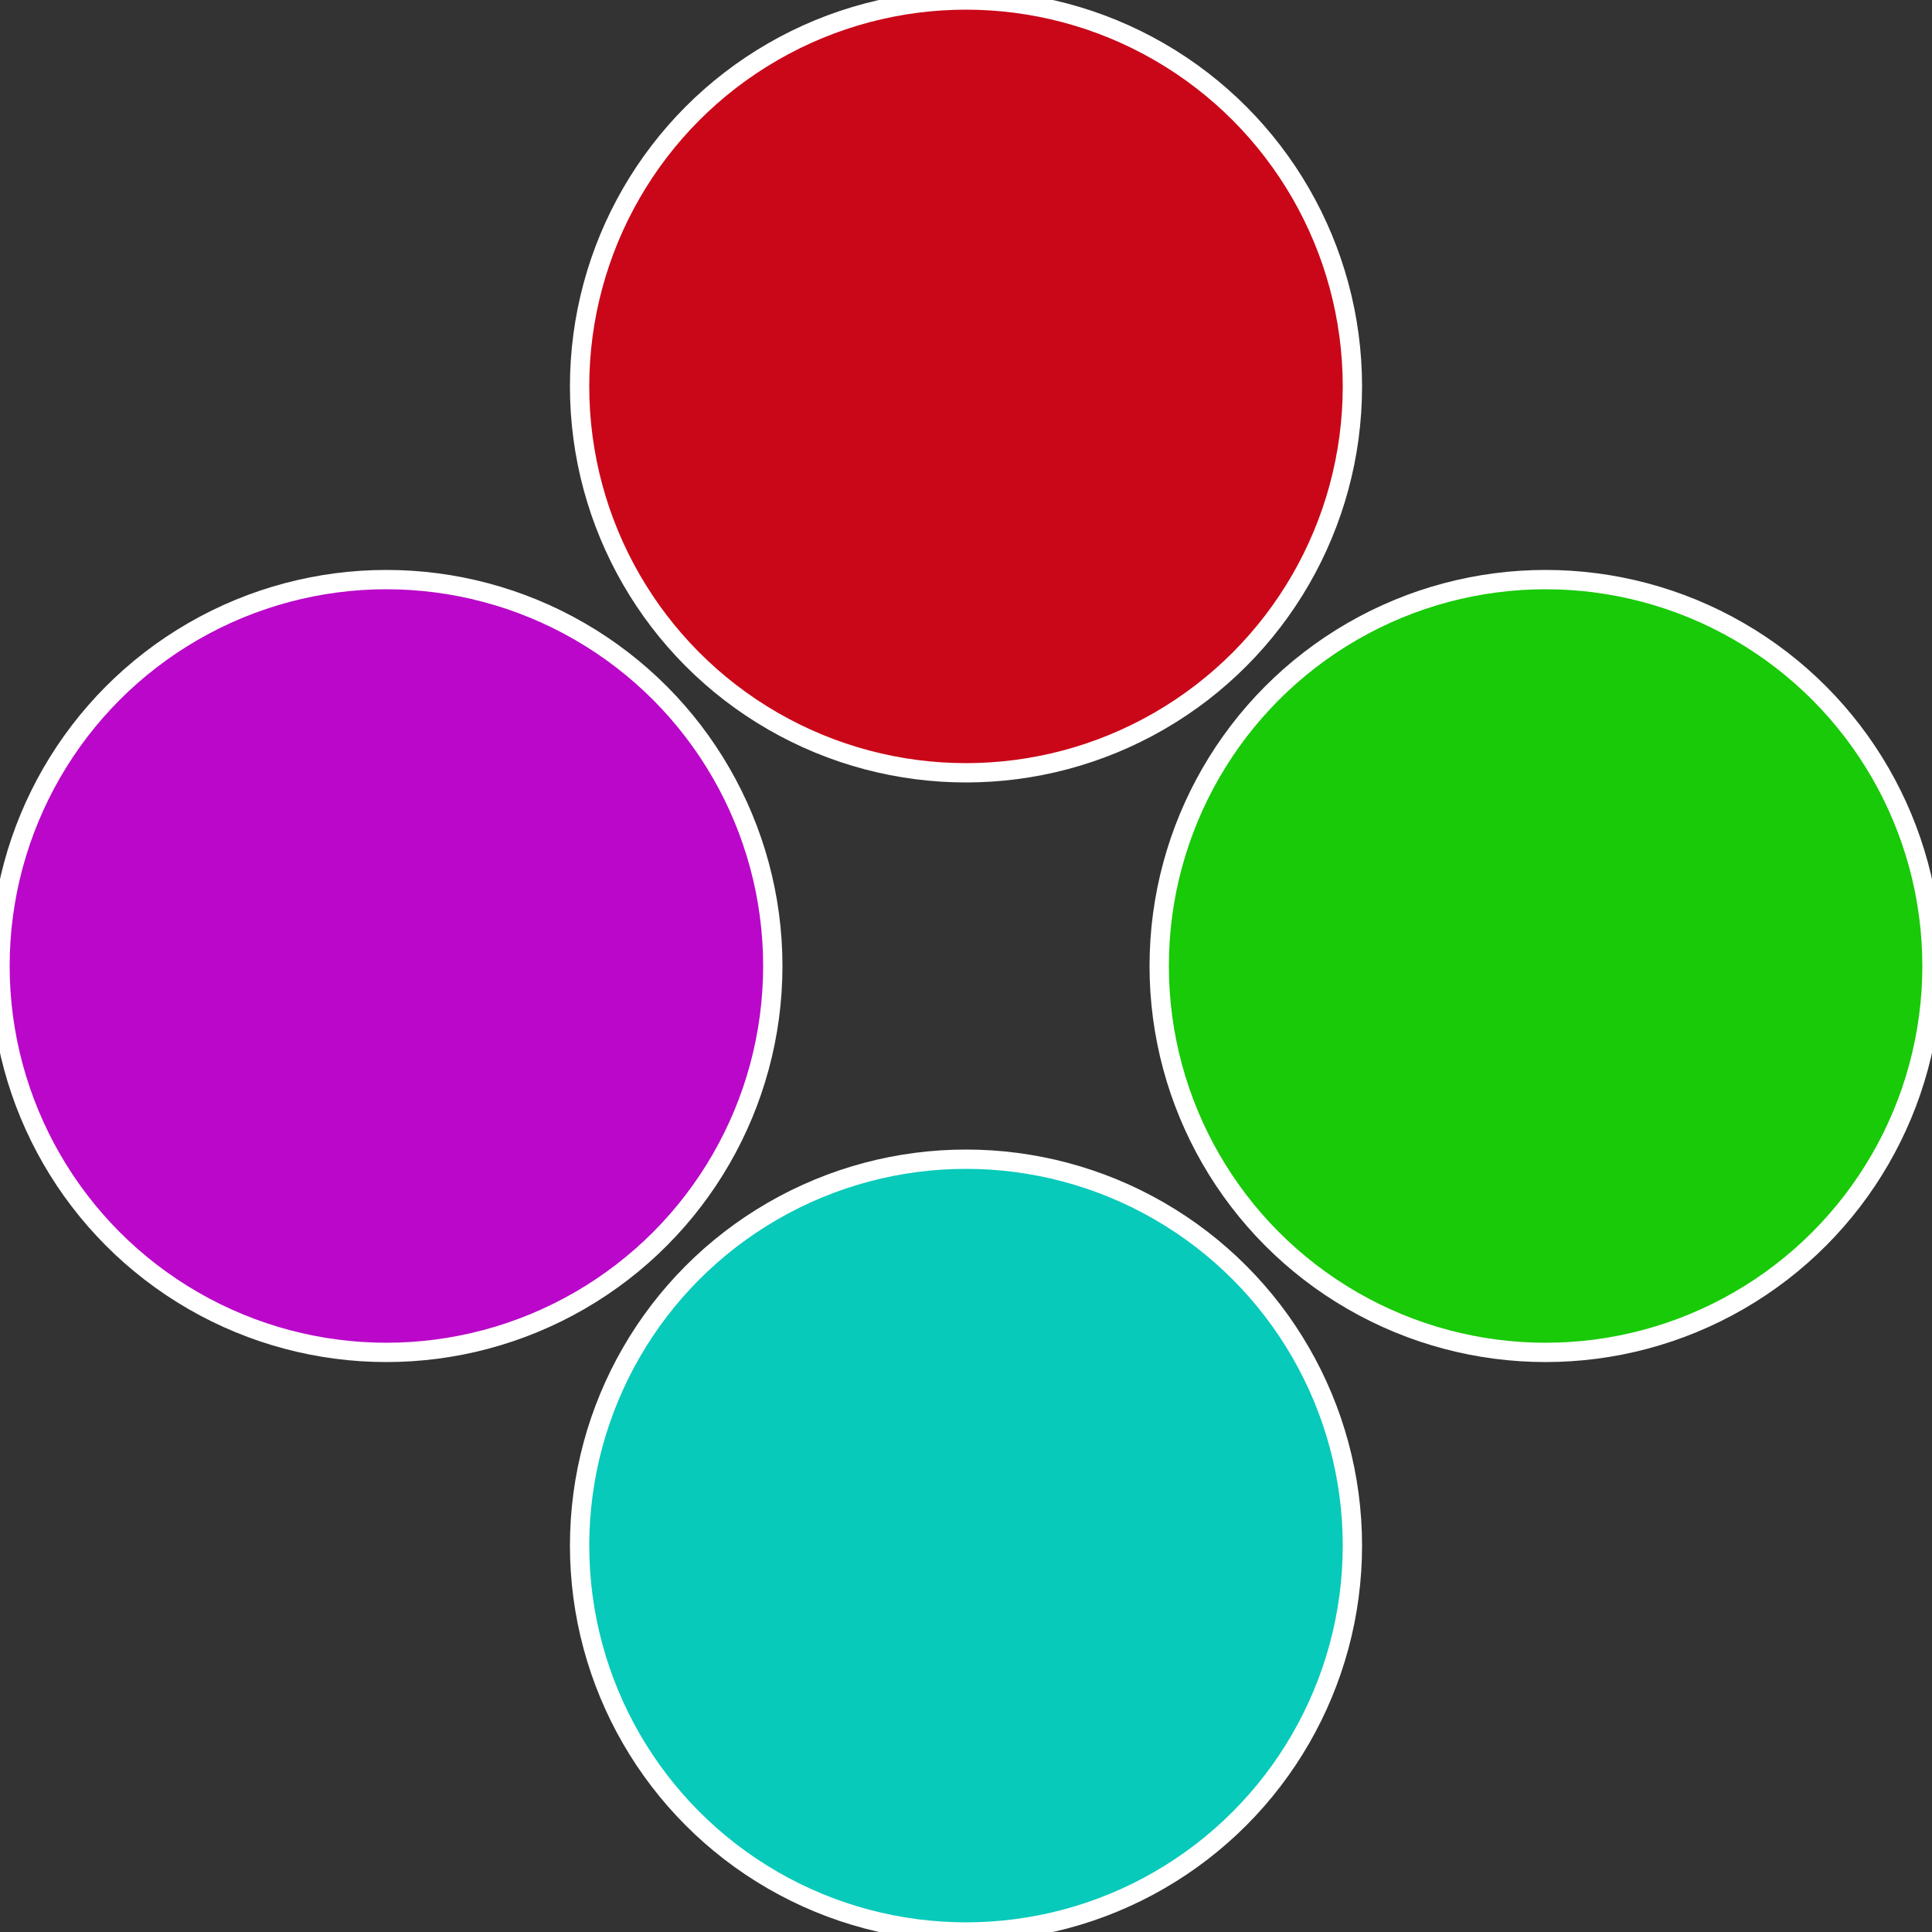
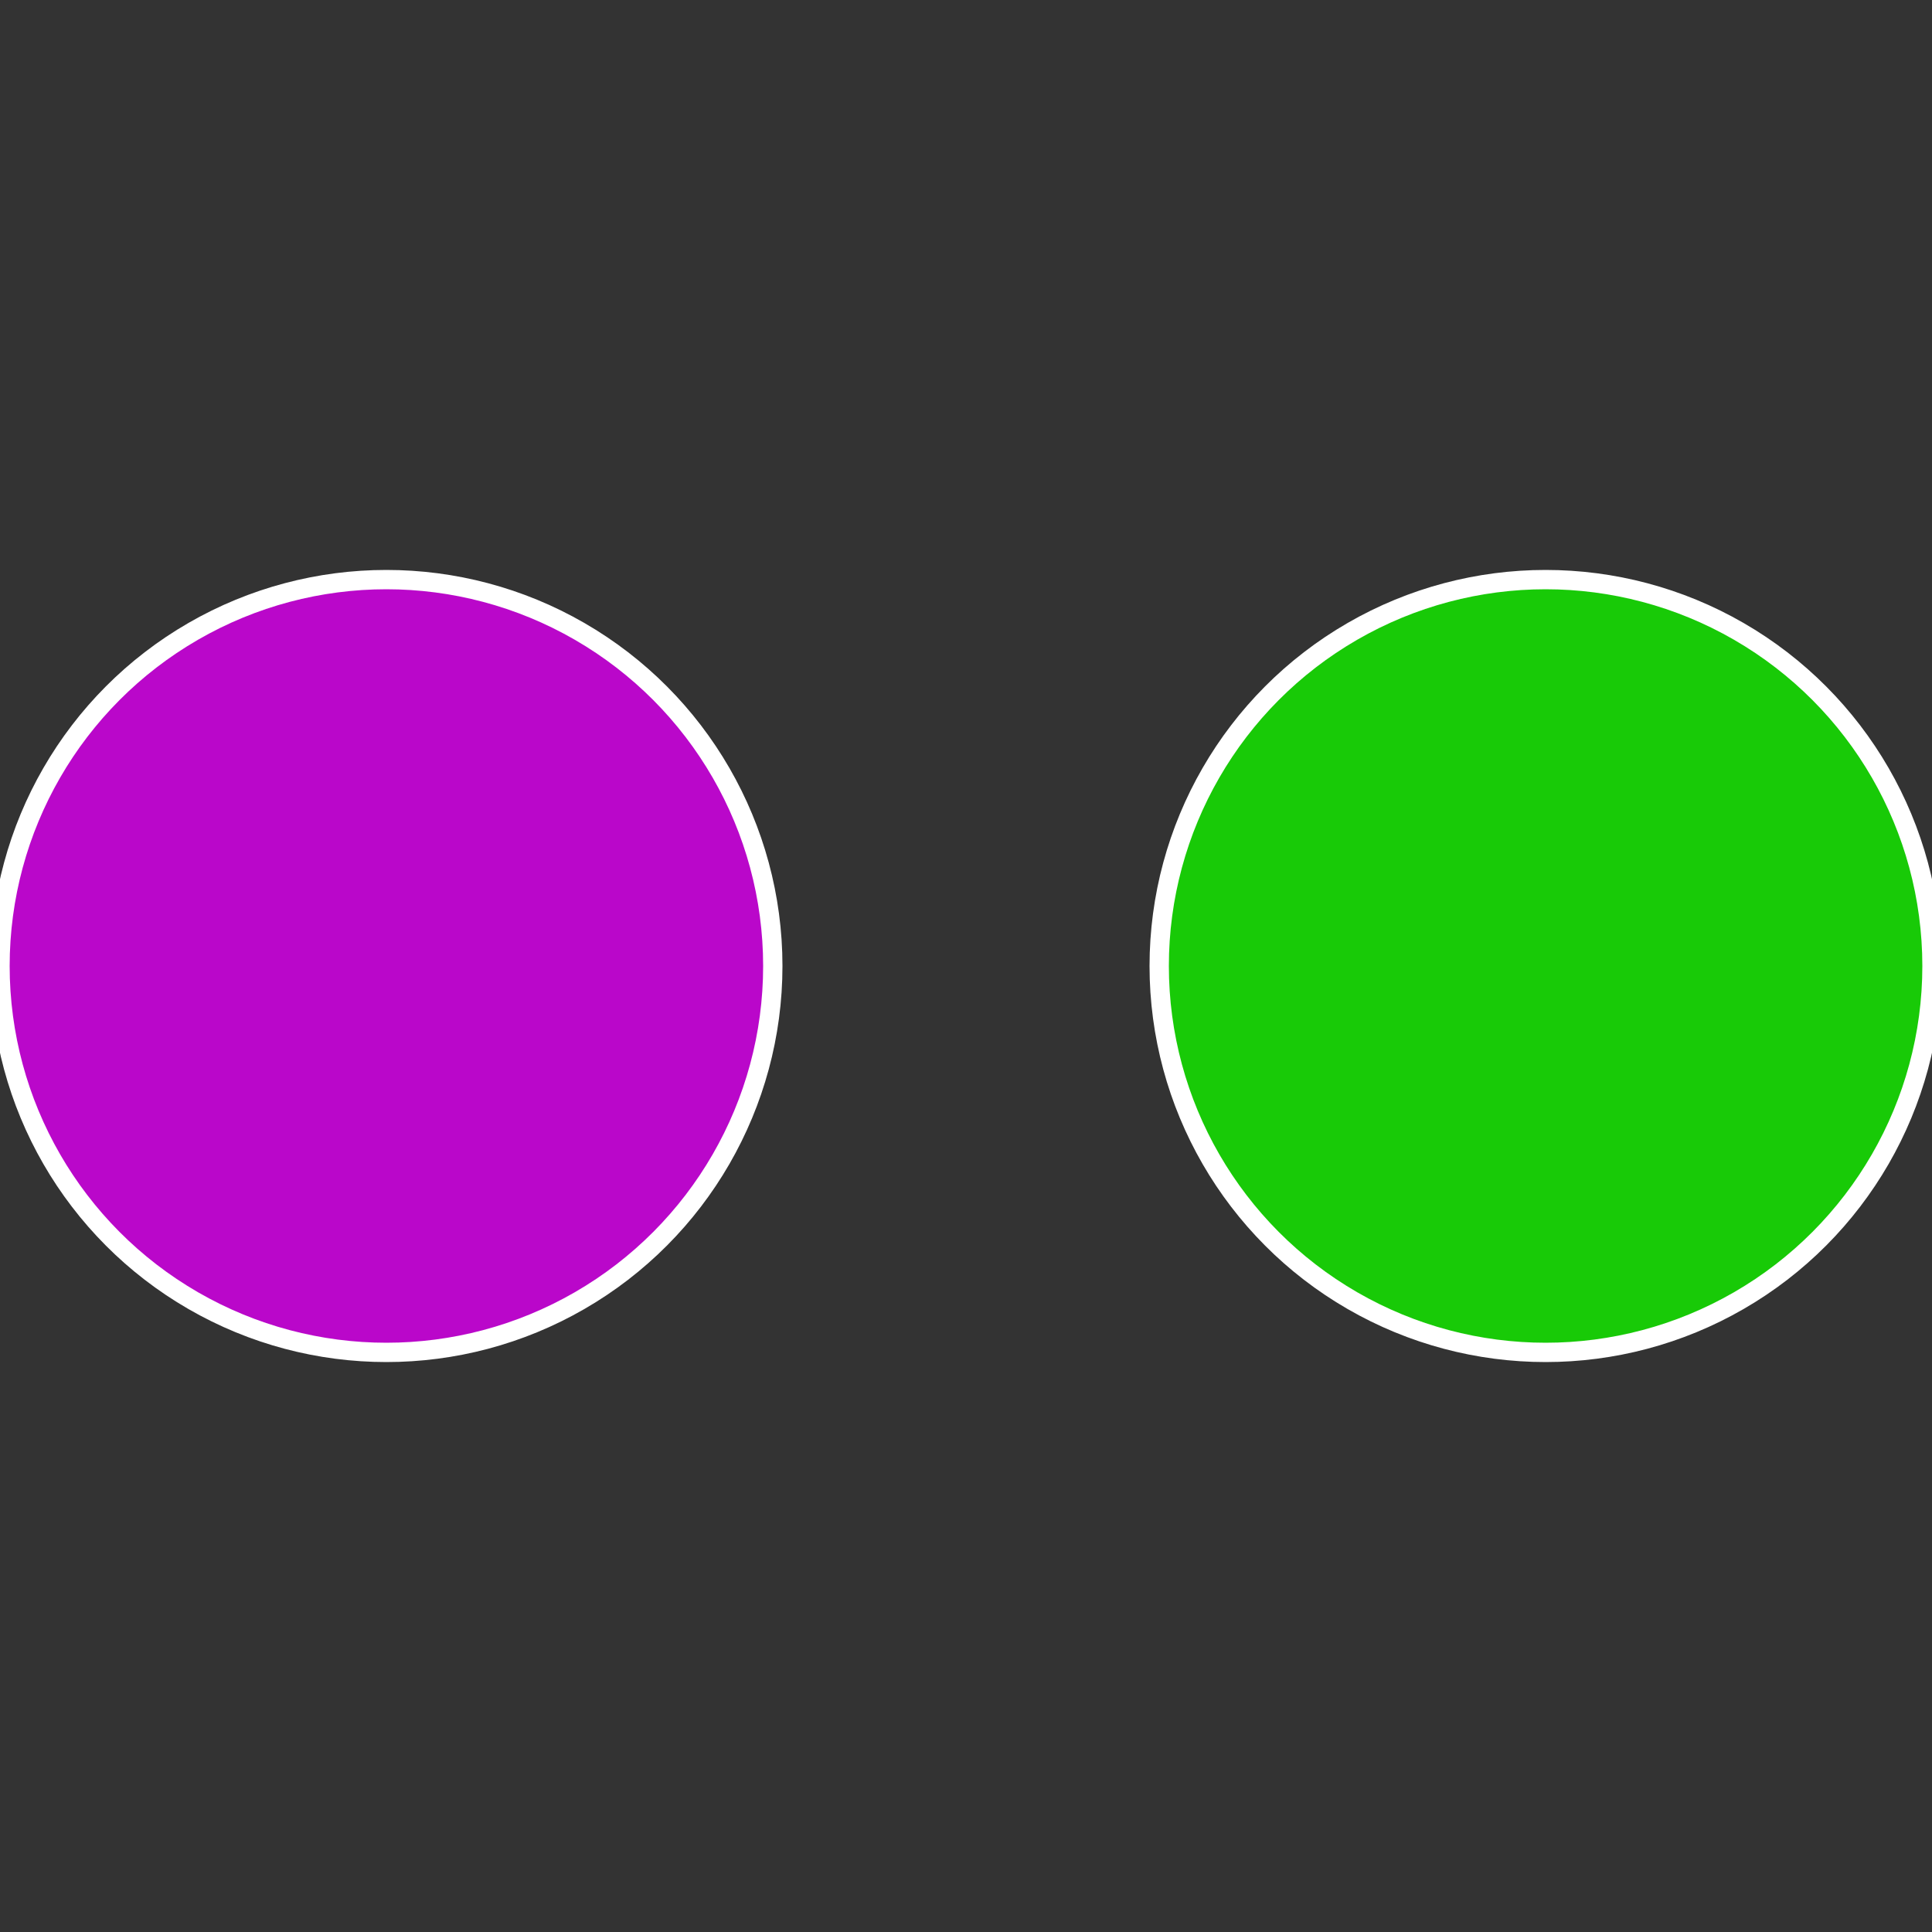
<svg xmlns="http://www.w3.org/2000/svg" width="500" height="500" viewBox="-1 -1 2 2">
  <rect x="-1" y="-1" width="2" height="2" fill="#333333" stroke="none" />
  <circle cx="0.6" cy="0" r="0.4" fill="#18ca07" stroke="#fff" stroke-width="1%" />
-   <circle cx="3.6739403974421E-17" cy="0.6" r="0.4" fill="#07caba" stroke="#fff" stroke-width="1%" />
  <circle cx="-0.6" cy="7.3478807948841E-17" r="0.4" fill="#ba07ca" stroke="#fff" stroke-width="1%" />
-   <circle cx="-1.1021821192326E-16" cy="-0.6" r="0.4" fill="#ca0718" stroke="#fff" stroke-width="1%" />
</svg>